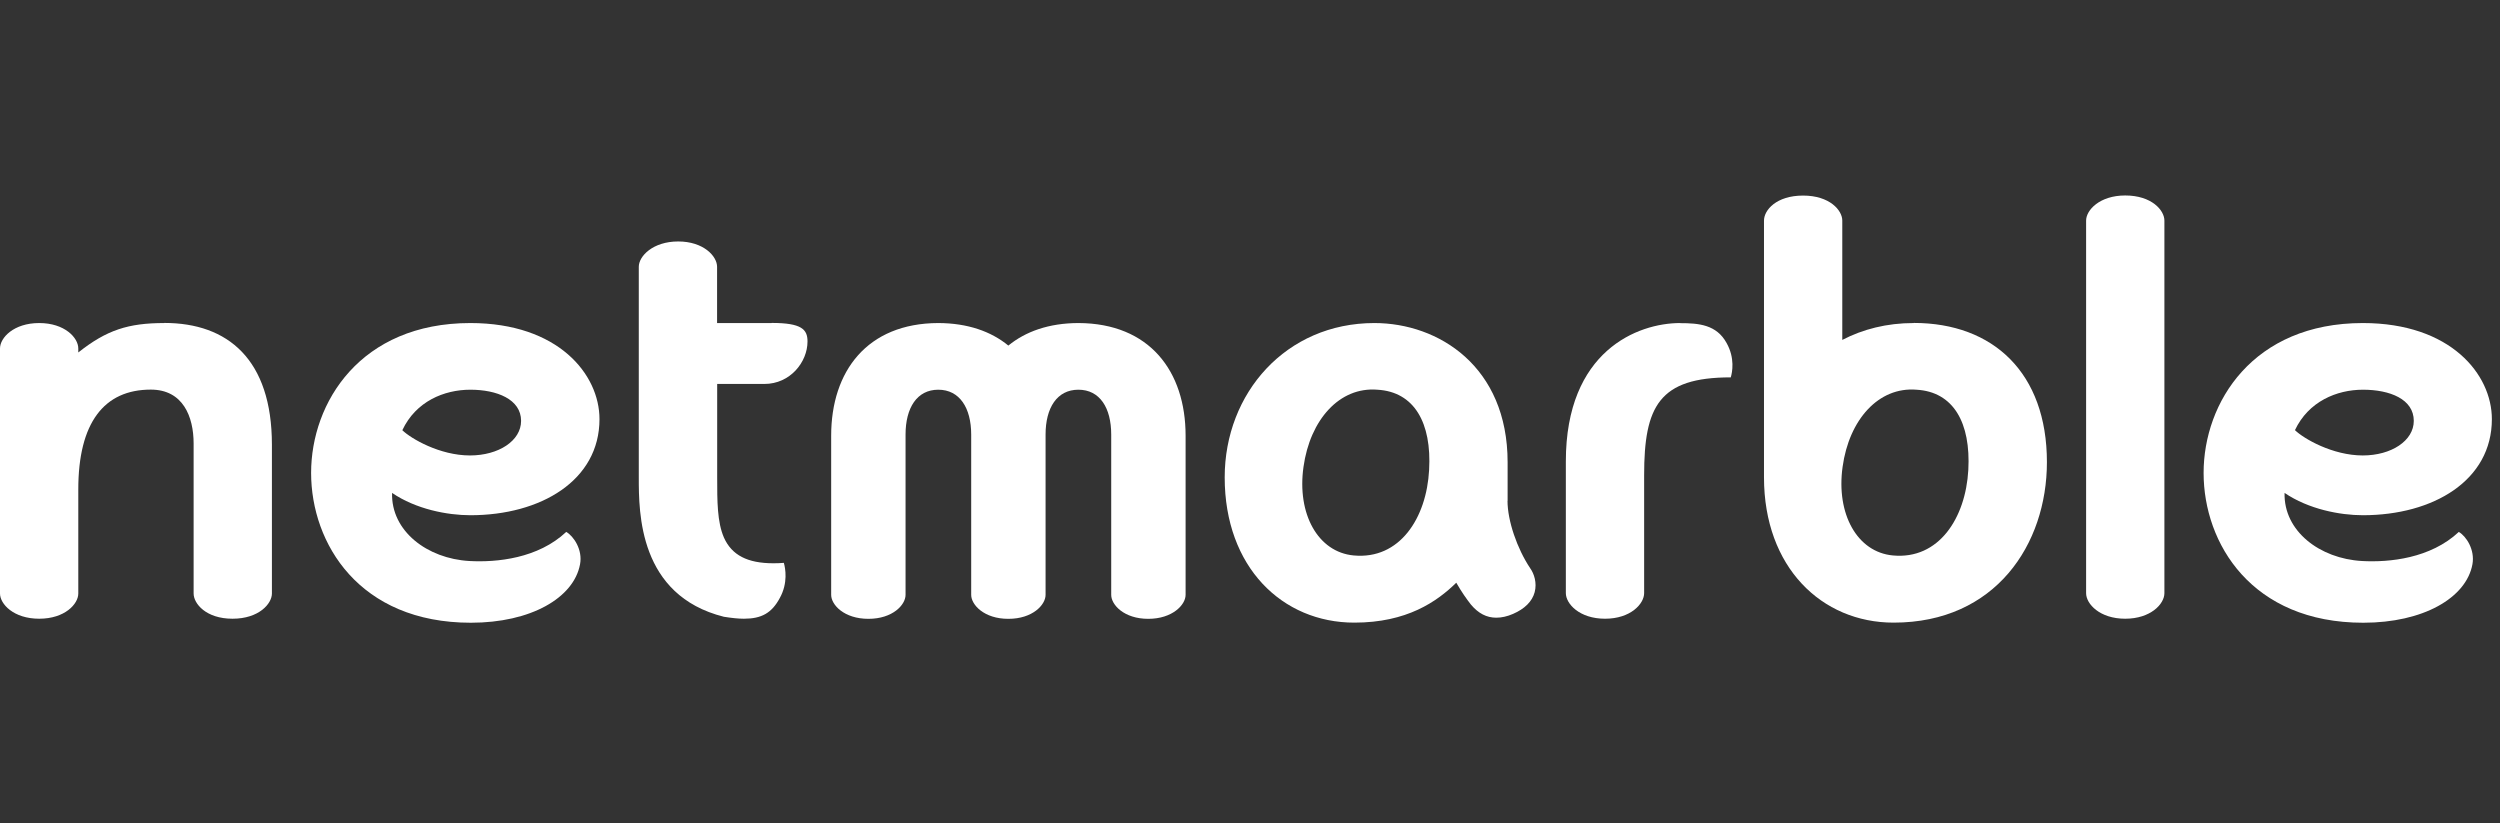
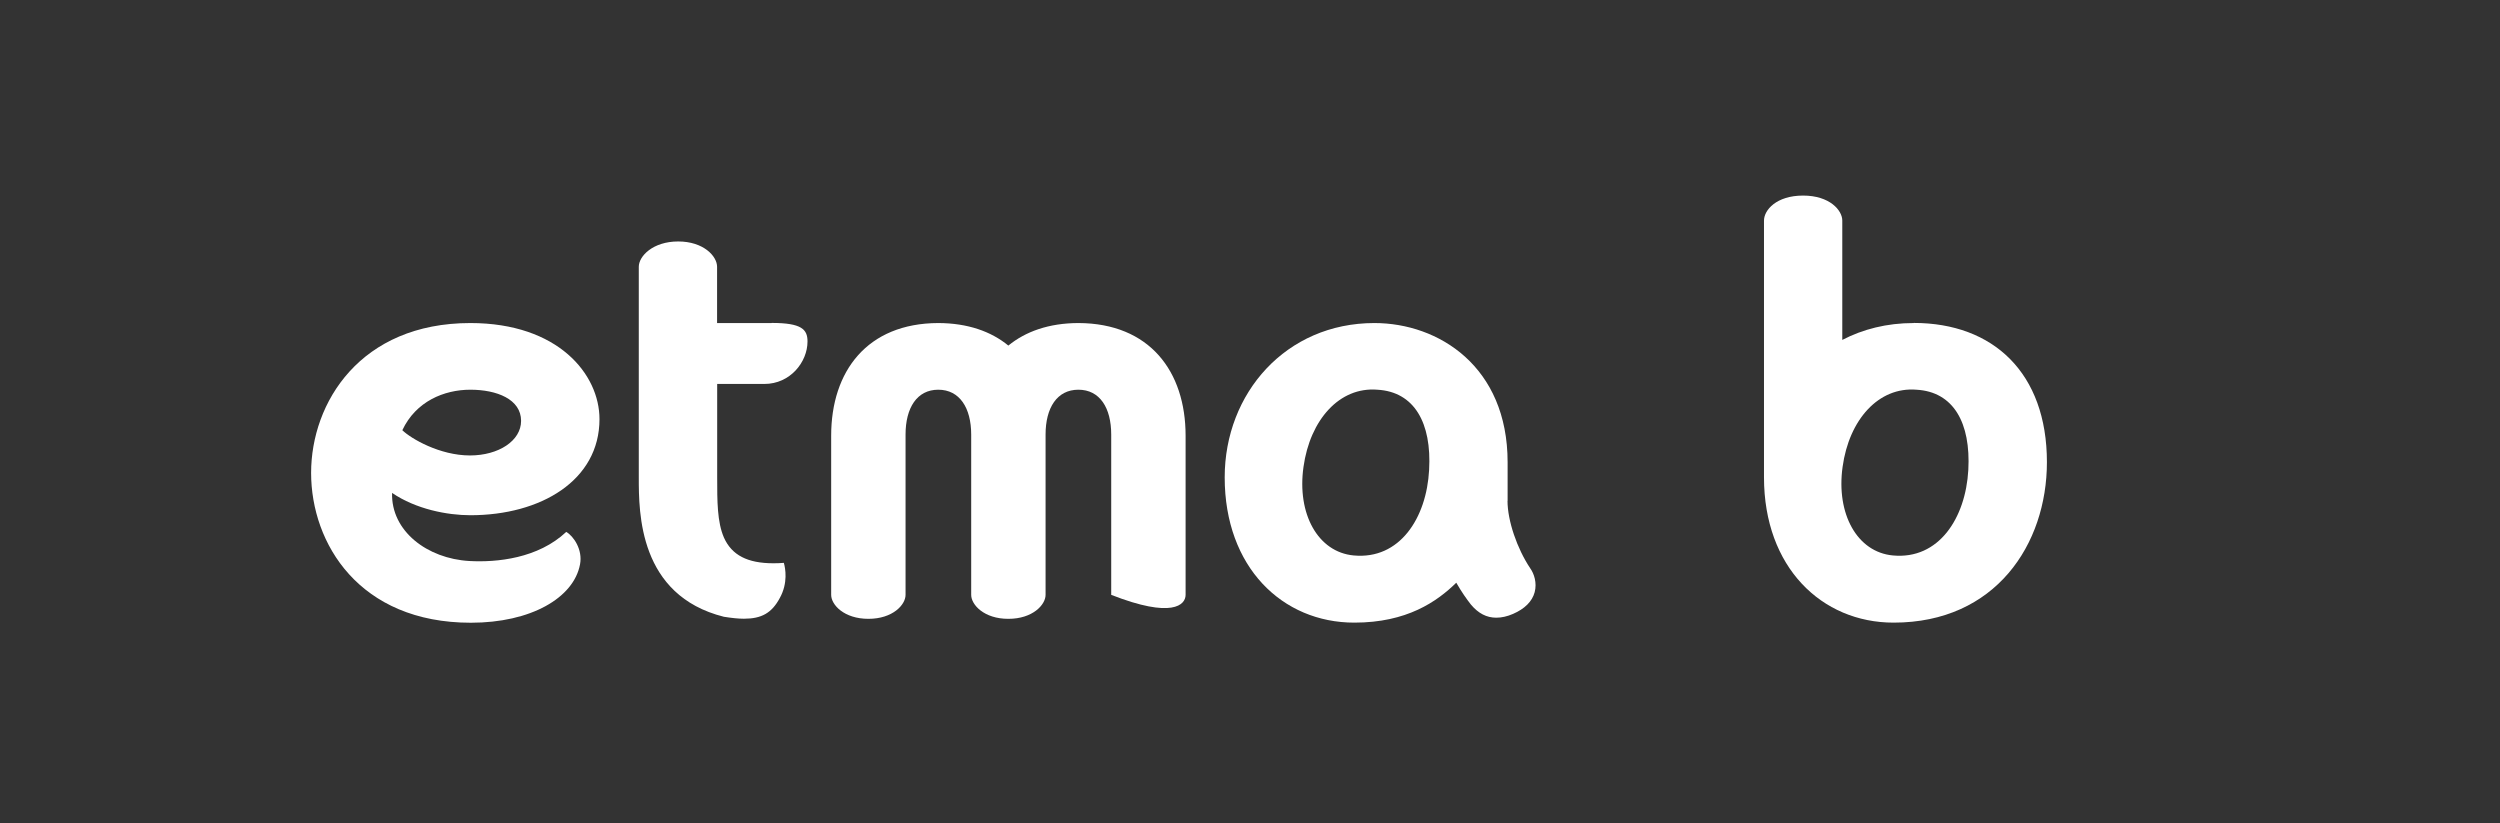
<svg xmlns="http://www.w3.org/2000/svg" width="243" height="80" viewBox="0 0 243 80" fill="none">
  <rect x="0" y="0" width="243" height="80" fill="#333333" stroke="none" />
-   <path d="M206.57 19C204.09 19 202.77 20.42 202.77 21.44V57.66C202.77 58.7 204.09 60.14 206.57 60.14C209.05 60.14 210.38 58.7 210.38 57.66V21.44C210.38 20.45 209.16 19 206.57 19Z" fill="white" />
-   <path d="M239 51.7C236.25 54.28 232.25 54.68 229.58 54.53C225.48 54.3 221.96 51.62 222.06 47.91C224.38 49.49 227.43 50.08 229.67 50.08C236.52 50.08 242.21 46.7 242.21 40.74C242.21 36.39 238.21 31.4 229.67 31.4C218.98 31.4 214.19 39.12 214.19 45.97C214.19 52.82 218.86 60.53 229.71 60.53C235.53 60.53 239.72 58.12 240.32 54.85C240.58 53.43 239.71 52.11 238.99 51.7H239ZM229.68 37.88C232.3 37.88 234.62 38.8 234.62 40.91C234.62 42.84 232.44 44.27 229.66 44.27C226.73 44.27 223.92 42.64 223.07 41.81C224.38 39.03 227.12 37.88 229.68 37.88Z" fill="white" />
-   <path d="M15.97 31.4C12.48 31.4 10.37 32.07 7.61 34.26V33.87C7.61 32.83 6.29 31.4 3.81 31.4C1.33 31.4 0 32.83 0 33.87V57.69C0 58.71 1.32 60.14 3.81 60.14C6.3 60.14 7.61 58.71 7.61 57.69V47.57C7.61 41.09 10.11 37.87 14.66 37.87C17.79 37.87 18.82 40.5 18.82 43.11V57.69C18.82 58.67 20.02 60.14 22.6 60.14C25.18 60.14 26.43 58.67 26.43 57.69V43.23C26.43 34.94 22.15 31.39 15.97 31.39V31.4Z" fill="white" />
  <path d="M75 31.4H69.7V25.93C69.7 24.9 68.38 23.47 65.92 23.47C63.46 23.47 62.09 24.9 62.09 25.93V46.42C62.09 49.84 62.09 57.87 70.36 59.95C71.12 60.07 71.76 60.14 72.31 60.14C74.03 60.14 75.02 59.58 75.8 58.12C76.61 56.66 76.34 55.24 76.19 54.71C75.84 54.74 75.49 54.75 75.17 54.75C72.66 54.75 71.13 53.96 70.37 52.26C69.71 50.75 69.71 48.72 69.71 46.37V37.32H74.3C76.81 37.32 78.49 35.19 78.49 33.19C78.49 32.02 77.93 31.39 75.01 31.39L75 31.4Z" fill="white" />
-   <path d="M163.31 31.4C159.18 31.4 152.2 34.11 152.2 44.85V57.65C152.2 58.69 153.52 60.14 156.01 60.14C158.5 60.14 159.81 58.69 159.81 57.65V46.19C159.81 39.49 161.26 36.68 168.23 36.68C168.38 36.19 168.65 34.82 167.83 33.35C166.85 31.55 165.12 31.41 163.3 31.41L163.31 31.4Z" fill="white" />
  <path d="M58.27 40.74C58.27 36.39 54.27 31.4 45.72 31.4C35.03 31.4 30.24 39.12 30.24 45.97C30.24 52.82 34.91 60.53 45.77 60.53C51.59 60.53 55.77 58.12 56.38 54.85C56.65 53.43 55.76 52.12 55.04 51.7C52.3 54.28 48.3 54.68 45.62 54.53C41.53 54.3 38 51.62 38.11 47.91C40.42 49.49 43.47 50.08 45.72 50.08C52.57 50.08 58.27 46.7 58.27 40.74ZM39.11 41.81C40.42 39.02 43.16 37.88 45.72 37.88C48.28 37.88 50.65 38.8 50.65 40.91C50.65 42.84 48.47 44.27 45.68 44.27C42.75 44.27 39.95 42.64 39.1 41.81H39.11Z" fill="white" />
-   <path d="M104.81 31.4C101.95 31.41 99.69 32.22 98.01 33.59C96.33 32.21 94.06 31.41 91.2 31.4C84.28 31.42 80.79 36.09 80.79 42.35V57.82C80.79 58.79 82.05 60.15 84.41 60.15C86.77 60.15 88.02 58.79 88.02 57.82V42.24C88.02 39.64 89.13 37.88 91.2 37.88C93.27 37.88 94.4 39.64 94.4 42.24V57.82C94.4 58.79 95.66 60.15 98 60.15H98.02C100.37 60.15 101.63 58.79 101.63 57.82V42.24C101.63 39.64 102.74 37.88 104.82 37.88C106.9 37.88 108.01 39.64 108.01 42.24V57.82C108.01 58.79 109.26 60.15 111.61 60.15C113.96 60.15 115.24 58.79 115.24 57.82V42.35C115.24 36.09 111.74 31.42 104.82 31.4H104.81Z" fill="white" />
+   <path d="M104.81 31.4C101.95 31.41 99.69 32.22 98.01 33.59C96.33 32.21 94.06 31.41 91.2 31.4C84.28 31.42 80.79 36.09 80.79 42.35V57.82C80.79 58.79 82.05 60.15 84.41 60.15C86.77 60.15 88.02 58.79 88.02 57.82V42.24C88.02 39.64 89.13 37.88 91.2 37.88C93.27 37.88 94.4 39.64 94.4 42.24V57.82C94.4 58.79 95.66 60.15 98 60.15H98.02C100.37 60.15 101.63 58.79 101.63 57.82V42.24C101.63 39.64 102.74 37.88 104.82 37.88C106.9 37.88 108.01 39.64 108.01 42.24V57.82C113.96 60.15 115.24 58.79 115.24 57.82V42.35C115.24 36.09 111.74 31.42 104.82 31.4H104.81Z" fill="white" />
  <path d="M146.54 48.69V44.93C146.54 35.62 139.83 31.4 133.59 31.4C125 31.4 119.04 38.21 119.04 46.4C119.04 55.13 124.64 60.52 131.64 60.52C136.75 60.52 139.67 58.48 141.55 56.64C142.08 57.56 142.54 58.21 142.97 58.76C143.7 59.63 144.5 60.04 145.44 60.04C145.95 60.04 146.5 59.92 147.07 59.67C148.2 59.18 148.93 58.46 149.17 57.56C149.41 56.64 149.11 55.76 148.74 55.24C147.45 53.31 146.53 50.6 146.53 48.68L146.54 48.69ZM138.91 45.68C138.66 50.36 136.05 54.41 131.58 53.99C128.11 53.67 126.05 49.96 126.7 45.38C127.34 40.79 130.21 37.58 133.88 37.88C137.47 38.08 139.17 41.1 138.91 45.68Z" fill="white" />
  <path d="M186.01 31.4C183.39 31.4 181.07 32 179.07 33.04V21.44C179.07 20.45 177.86 19.01 175.26 19.01C172.66 19.01 171.46 20.42 171.46 21.44V46.4C171.46 55.13 177.06 60.52 184.06 60.52C193.96 60.52 198.96 52.91 198.96 44.92C198.96 36.25 193.74 31.39 186.02 31.39L186.01 31.4ZM191.32 45.68C191.06 50.36 188.45 54.41 183.99 53.99C180.52 53.67 178.46 49.96 179.1 45.38C179.73 40.79 182.6 37.58 186.28 37.88C189.88 38.08 191.57 41.1 191.32 45.68Z" fill="white" />
</svg>